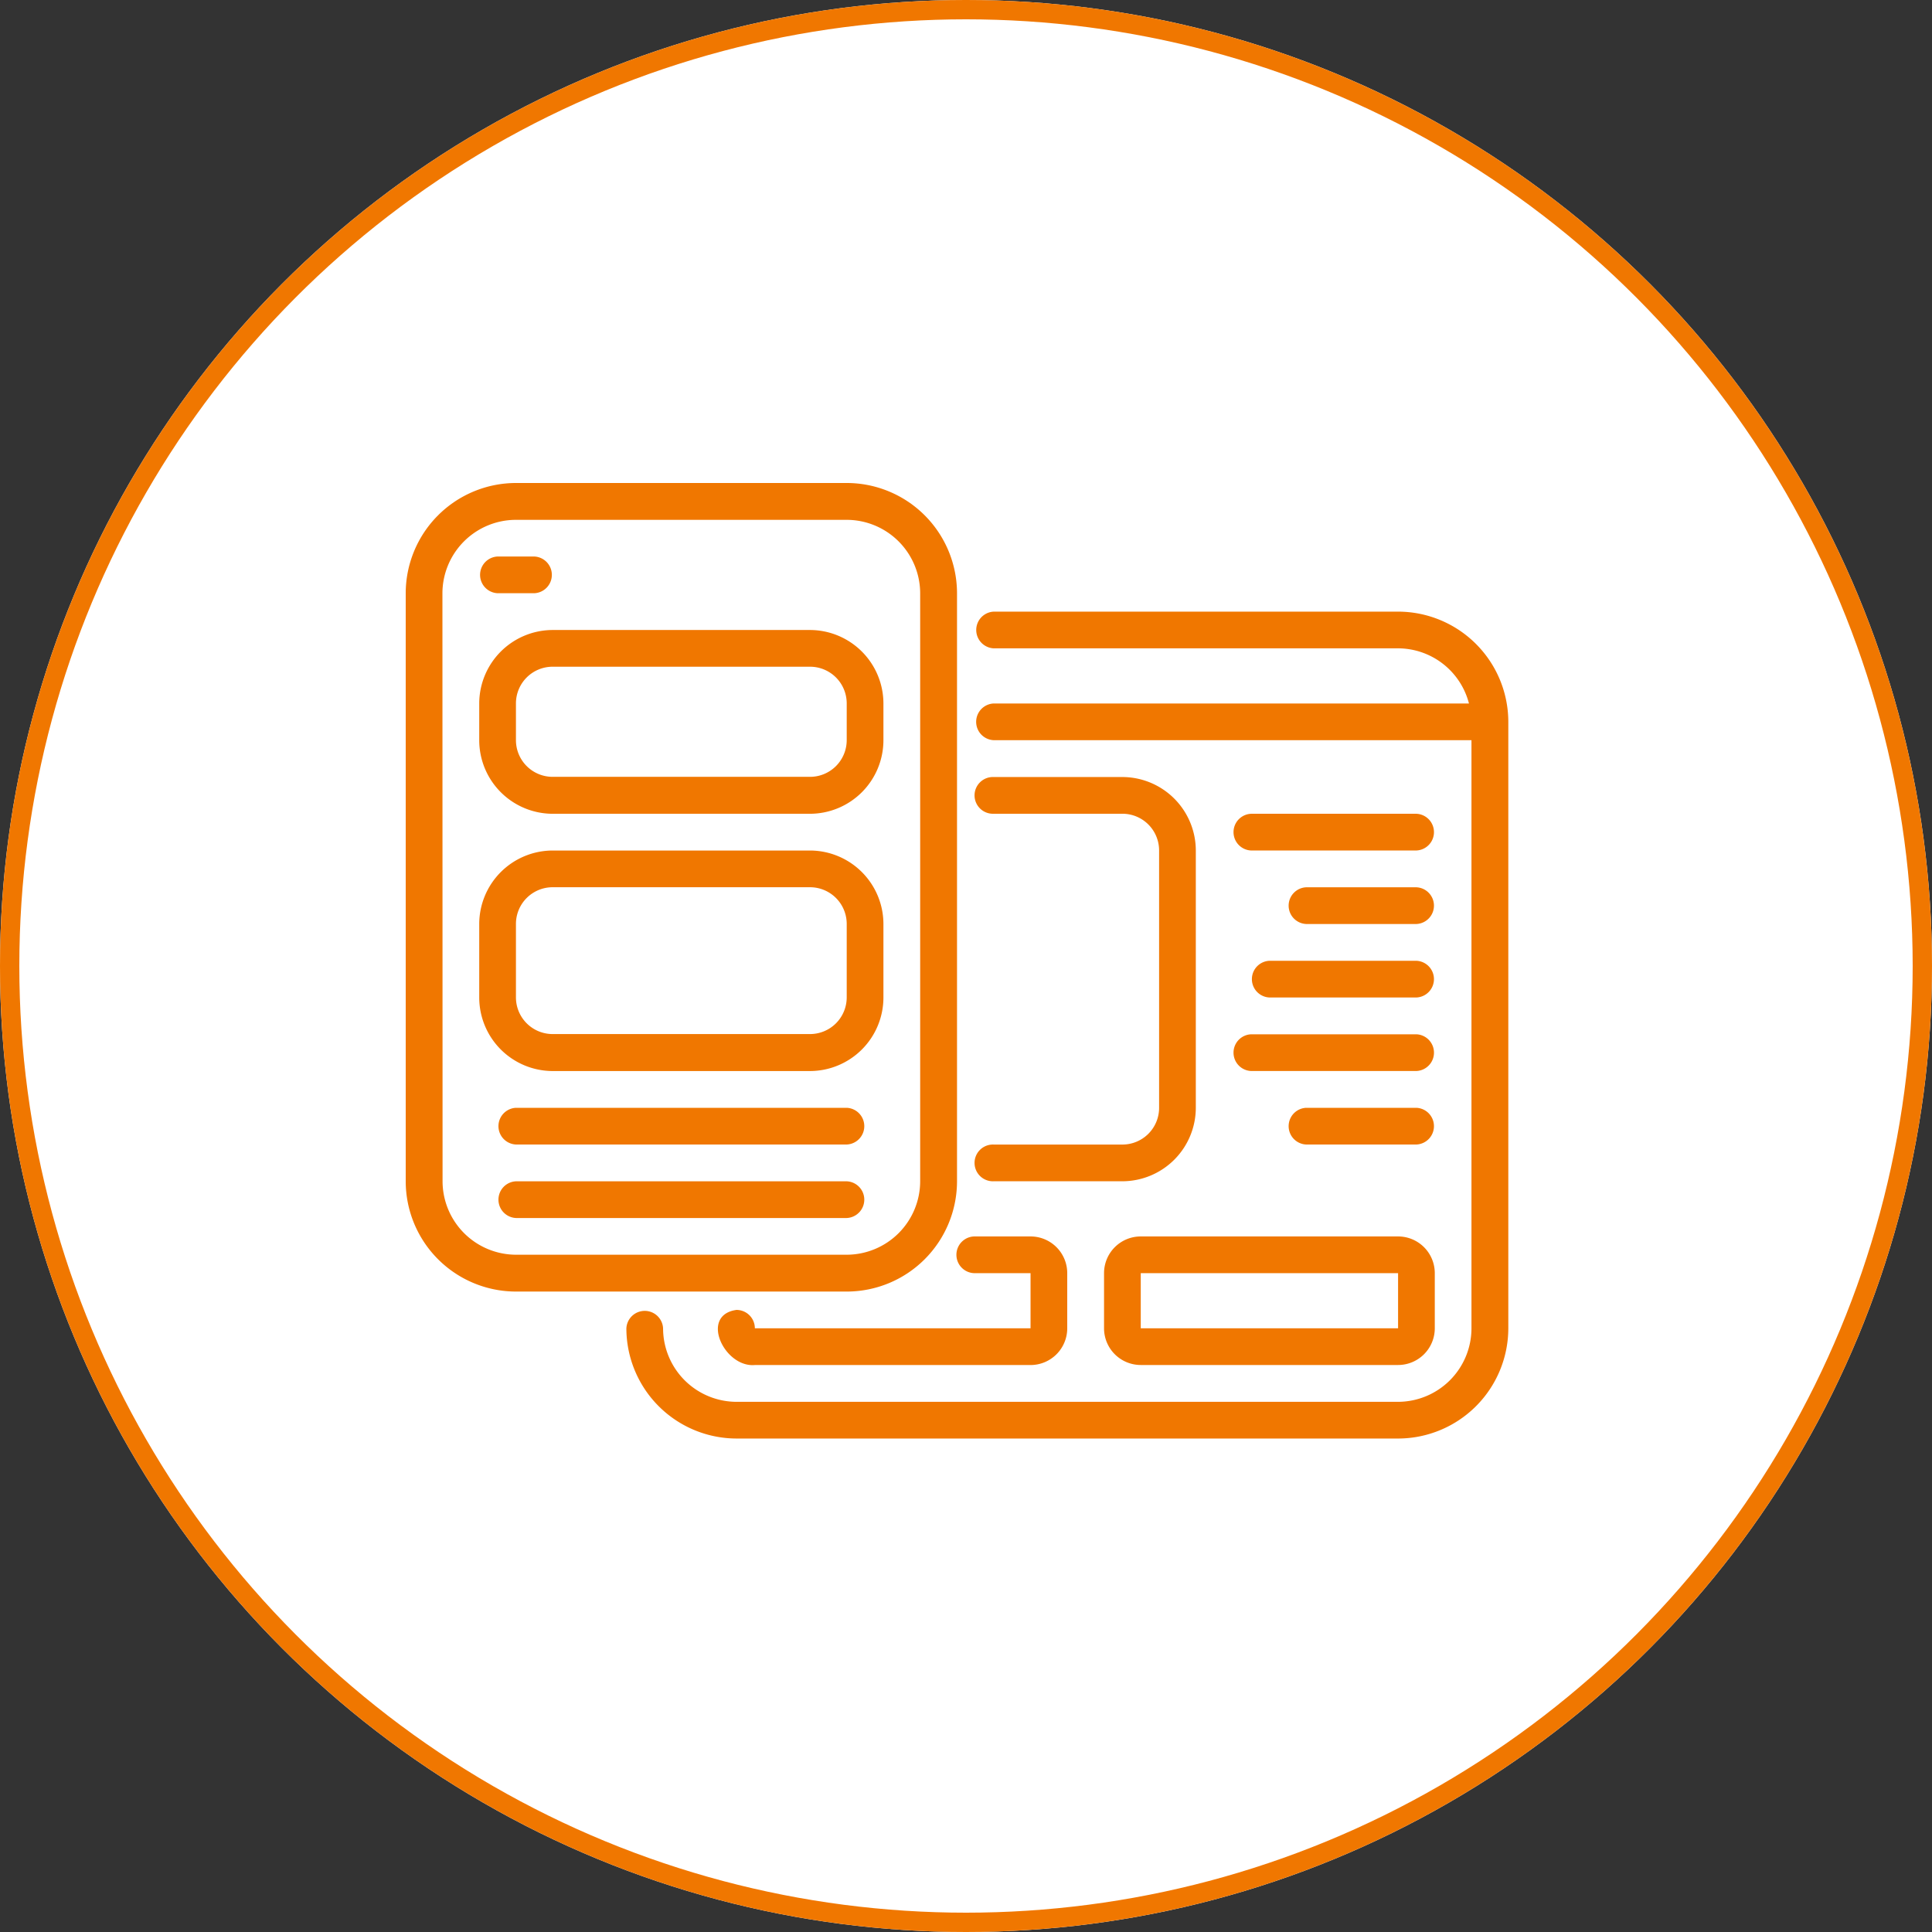
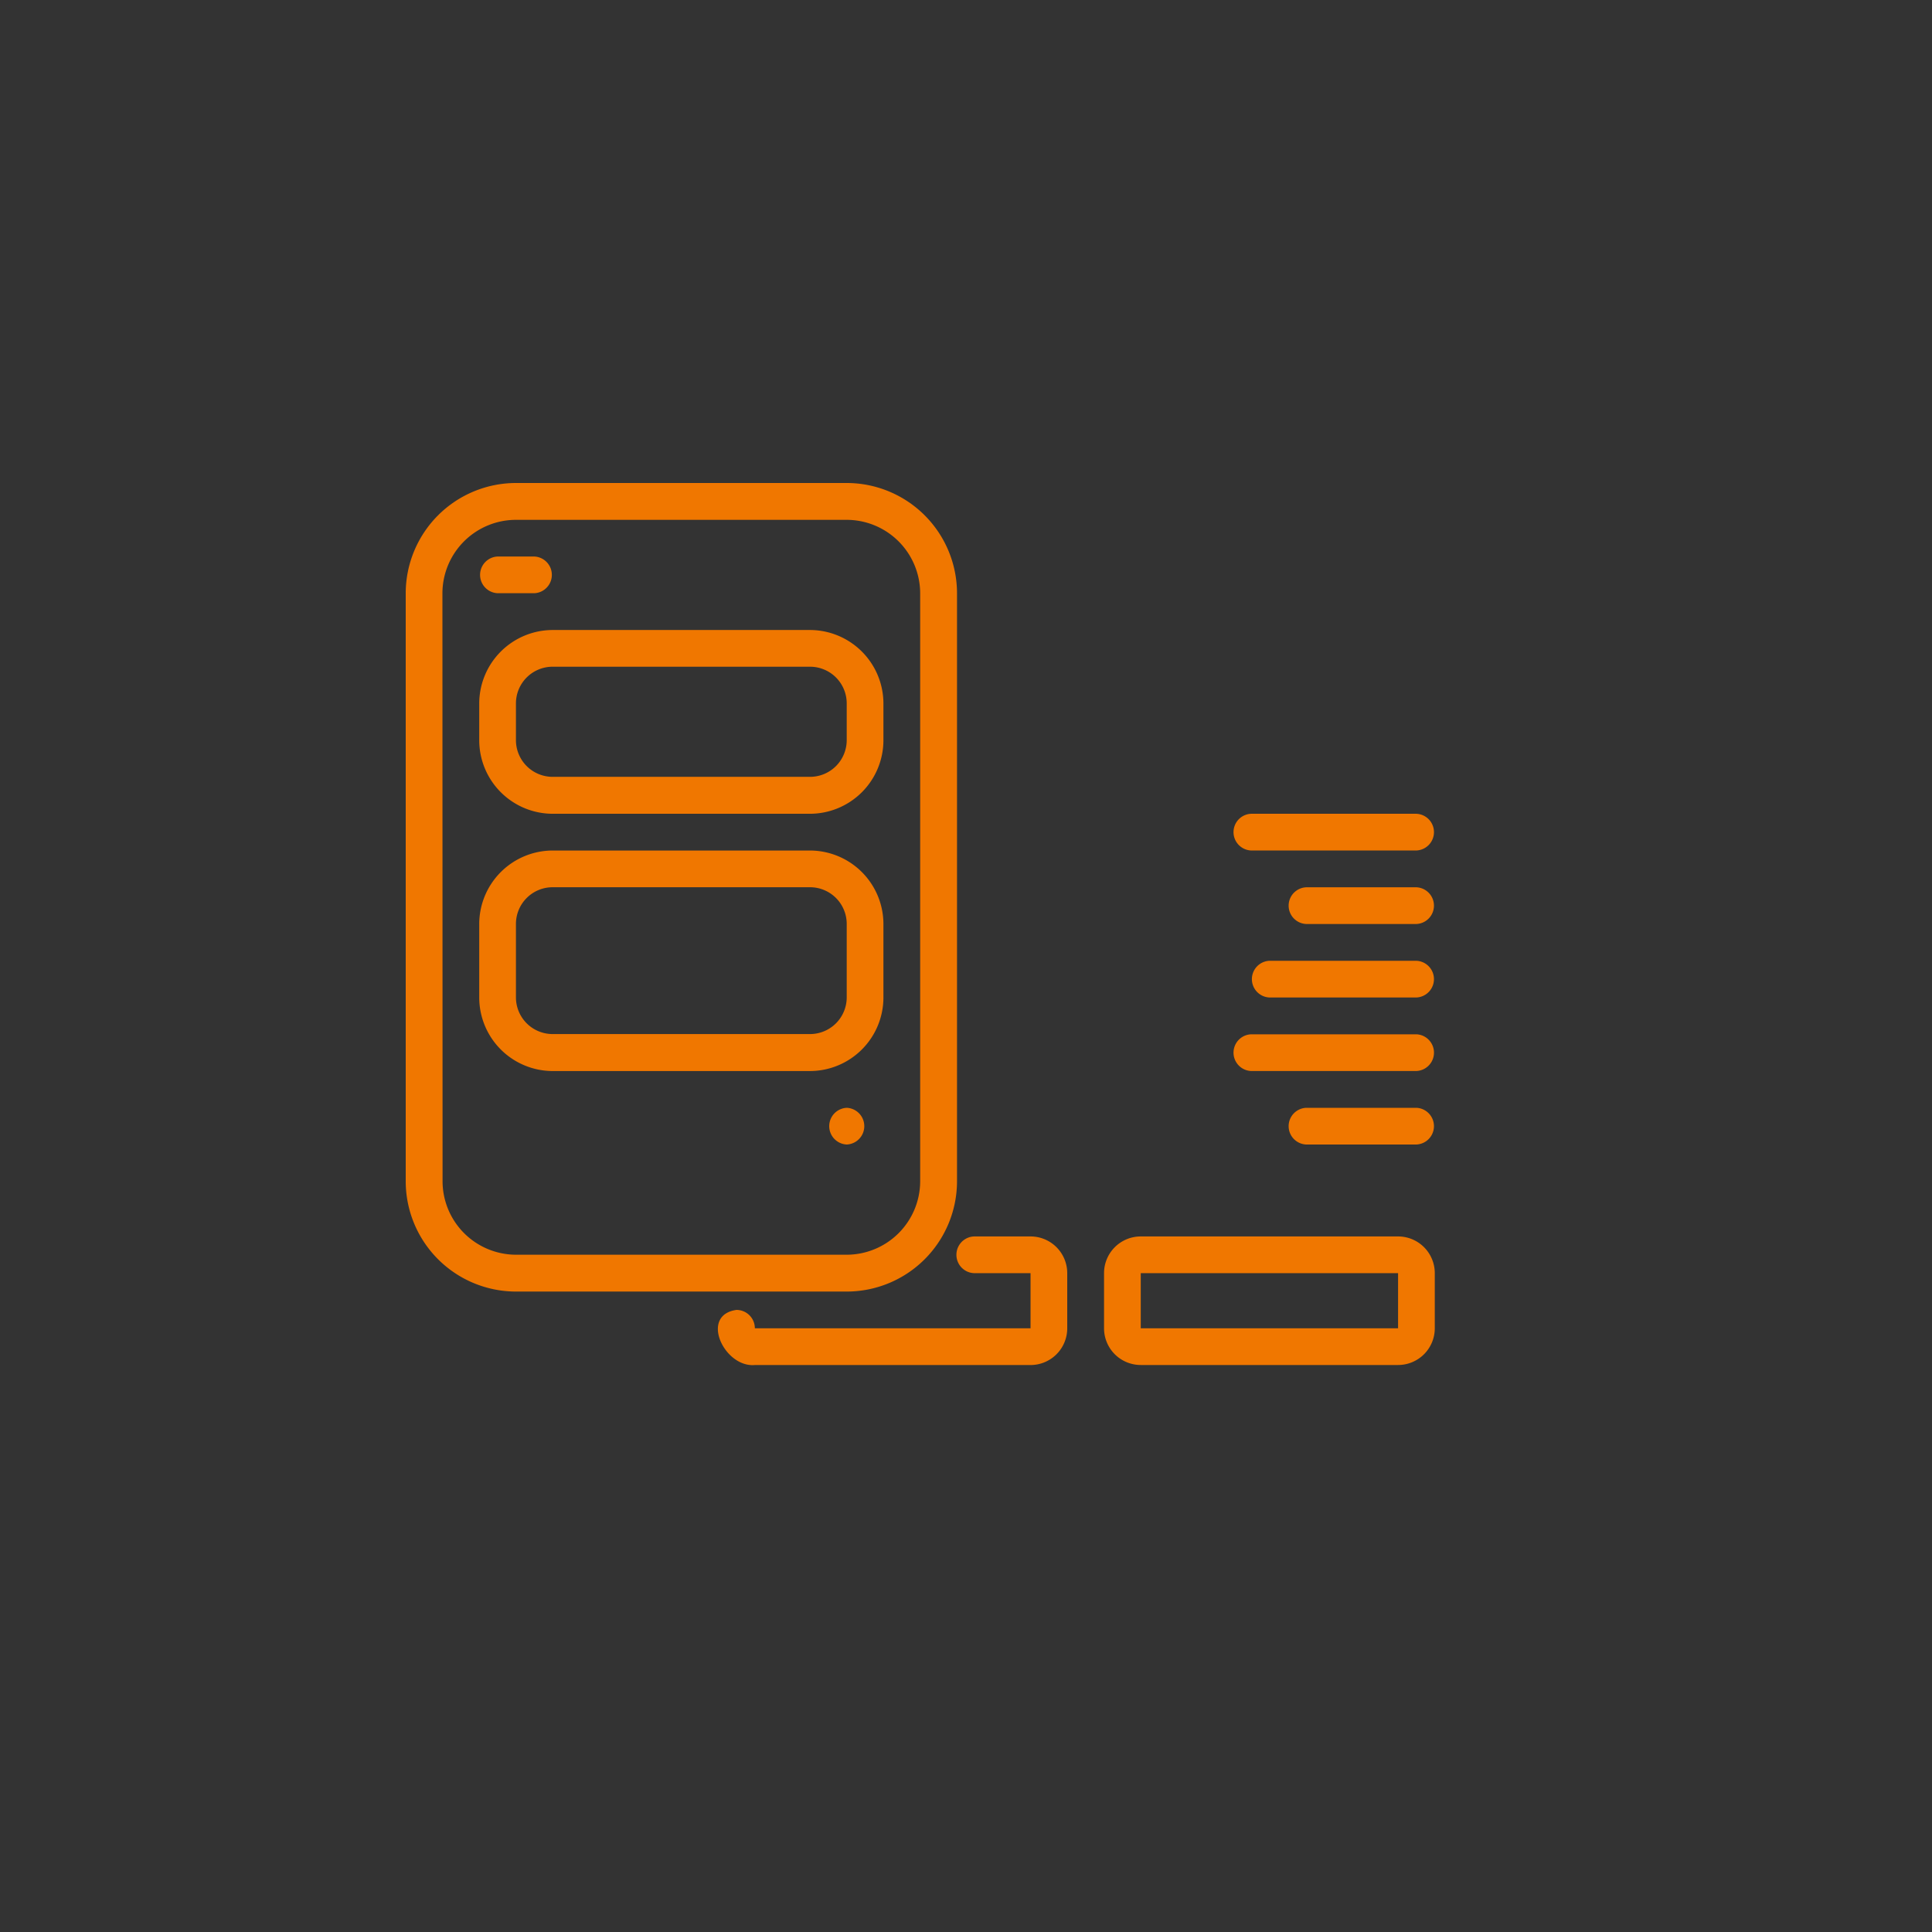
<svg xmlns="http://www.w3.org/2000/svg" width="100" height="100" viewBox="0 0 100 100">
  <rect x="0" y="0" width="100" height="100" fill="#333333" stroke="none" />
  <g id="Group_5532" data-name="Group 5532" transform="translate(-210 -43)">
    <g id="Ellipse_34" data-name="Ellipse 34" transform="translate(210 43)" fill="#fff" stroke="#f07700" stroke-width="1">
-       <circle cx="50" cy="50" r="50" stroke="none" />
-       <circle cx="50" cy="50" r="49.5" fill="none" />
-     </g>
+       </g>
    <g id="noun-ui-and-ux-5424929" transform="translate(225.304 62)">
-       <path id="Path_14789" data-name="Path 14789" d="M53.949,13H33.023a.951.951,0,0,0,0,1.9H53.949a3.8,3.8,0,0,1,3.67,2.854h-24.6a.951.951,0,0,0,0,1.9h24.73V50.1a3.809,3.809,0,0,1-3.8,3.8H19.707a3.809,3.809,0,0,1-3.8-3.8.951.951,0,0,0-1.9,0A5.713,5.713,0,0,0,19.707,55.8H53.949A5.713,5.713,0,0,0,59.656,50.1V18.707A5.713,5.713,0,0,0,53.949,13Z" transform="translate(3.11 -0.342)" fill="#f07700" />
-       <path id="Path_14790" data-name="Path 14790" d="M40.609,41.023H33.951a.951.951,0,1,0,0,1.9h6.658a3.809,3.809,0,0,0,3.8-3.8V25.8a3.809,3.809,0,0,0-3.8-3.8H33.951a.951.951,0,1,0,0,1.9h6.658a1.9,1.9,0,0,1,1.9,1.9V39.121A1.9,1.9,0,0,1,40.609,41.023Z" transform="translate(2.182 -0.781)" fill="#f07700" />
      <path id="Path_14791" data-name="Path 14791" d="M56.512,24H47.952a.951.951,0,0,0,0,1.9h8.561A.951.951,0,0,0,56.512,24Z" transform="translate(1.498 -0.879)" fill="#f07700" />
      <path id="Path_14792" data-name="Path 14792" d="M56.659,28H50.952a.951.951,0,0,0,0,1.9h5.707A.951.951,0,0,0,56.659,28Z" transform="translate(1.351 -1.074)" fill="#f07700" />
      <path id="Path_14793" data-name="Path 14793" d="M48.952,32a.951.951,0,0,0,0,1.9h7.609a.951.951,0,0,0,0-1.9Z" transform="translate(1.449 -1.27)" fill="#f07700" />
      <path id="Path_14794" data-name="Path 14794" d="M47.952,37.9h8.561a.951.951,0,0,0,0-1.9H47.952A.951.951,0,0,0,47.952,37.9Z" transform="translate(1.498 -1.465)" fill="#f07700" />
      <path id="Path_14795" data-name="Path 14795" d="M56.659,40H50.952a.951.951,0,0,0,0,1.9h5.707A.951.951,0,0,0,56.659,40Z" transform="translate(1.351 -1.66)" fill="#f07700" />
      <path id="Path_14796" data-name="Path 14796" d="M32.24,48.9h2.93v2.854H20.9a.951.951,0,0,0-.951-.951c-1.918.266-.638,2.993.951,2.853H35.169a1.9,1.9,0,0,0,1.9-1.9V48.9a1.9,1.9,0,0,0-1.9-1.9H32.24A.951.951,0,0,0,32.24,48.9Z" transform="translate(2.867 -2.002)" fill="#f07700" />
      <path id="Path_14797" data-name="Path 14797" d="M40,48.9v2.854a1.9,1.9,0,0,0,1.9,1.9H55.219a1.9,1.9,0,0,0,1.9-1.9V48.9a1.9,1.9,0,0,0-1.9-1.9H41.9A1.9,1.9,0,0,0,40,48.9Zm15.219,2.854H41.9V48.9H55.219Z" transform="translate(1.841 -2.002)" fill="#f07700" />
      <path id="Path_14798" data-name="Path 14798" d="M7.707,47.851H24.828a5.713,5.713,0,0,0,5.707-5.707V11.707A5.713,5.713,0,0,0,24.828,6H7.707A5.713,5.713,0,0,0,2,11.707V42.144A5.713,5.713,0,0,0,7.707,47.851ZM3.9,11.707a3.809,3.809,0,0,1,3.8-3.8H24.828a3.809,3.809,0,0,1,3.8,3.8V42.144a3.809,3.809,0,0,1-3.8,3.8H7.707a3.809,3.809,0,0,1-3.8-3.8Z" transform="translate(3.696)" fill="#f07700" />
      <path id="Path_14799" data-name="Path 14799" d="M6.952,11.9h1.9a.951.951,0,0,0,0-1.9h-1.9A.951.951,0,0,0,6.952,11.9Z" transform="translate(3.5 -0.195)" fill="#f07700" />
      <path id="Path_14800" data-name="Path 14800" d="M9.8,23.512H23.121a3.809,3.809,0,0,0,3.8-3.8V17.8a3.809,3.809,0,0,0-3.8-3.8H9.8A3.809,3.809,0,0,0,6,17.8v1.9A3.809,3.809,0,0,0,9.8,23.512ZM7.9,17.8a1.9,1.9,0,0,1,1.9-1.9H23.121a1.9,1.9,0,0,1,1.9,1.9v1.9a1.9,1.9,0,0,1-1.9,1.9H9.8a1.9,1.9,0,0,1-1.9-1.9Z" transform="translate(3.501 -0.391)" fill="#f07700" />
      <path id="Path_14801" data-name="Path 14801" d="M9.8,37.414H23.121a3.809,3.809,0,0,0,3.8-3.8V29.8a3.809,3.809,0,0,0-3.8-3.8H9.8A3.809,3.809,0,0,0,6,29.8v3.8A3.809,3.809,0,0,0,9.8,37.414ZM7.9,29.8a1.9,1.9,0,0,1,1.9-1.9H23.121a1.9,1.9,0,0,1,1.9,1.9v3.8a1.9,1.9,0,0,1-1.9,1.9H9.8a1.9,1.9,0,0,1-1.9-1.9Z" transform="translate(3.501 -0.977)" fill="#f07700" />
-       <path id="Path_14802" data-name="Path 14802" d="M25.073,40H7.952a.951.951,0,0,0,0,1.9H25.073a.951.951,0,0,0,0-1.9Z" transform="translate(3.451 -1.66)" fill="#f07700" />
-       <path id="Path_14803" data-name="Path 14803" d="M25.073,44H7.952a.951.951,0,0,0,0,1.9H25.073a.951.951,0,0,0,0-1.9Z" transform="translate(3.451 -1.856)" fill="#f07700" />
+       <path id="Path_14802" data-name="Path 14802" d="M25.073,40a.951.951,0,0,0,0,1.9H25.073a.951.951,0,0,0,0-1.9Z" transform="translate(3.451 -1.66)" fill="#f07700" />
    </g>
  </g>
</svg>